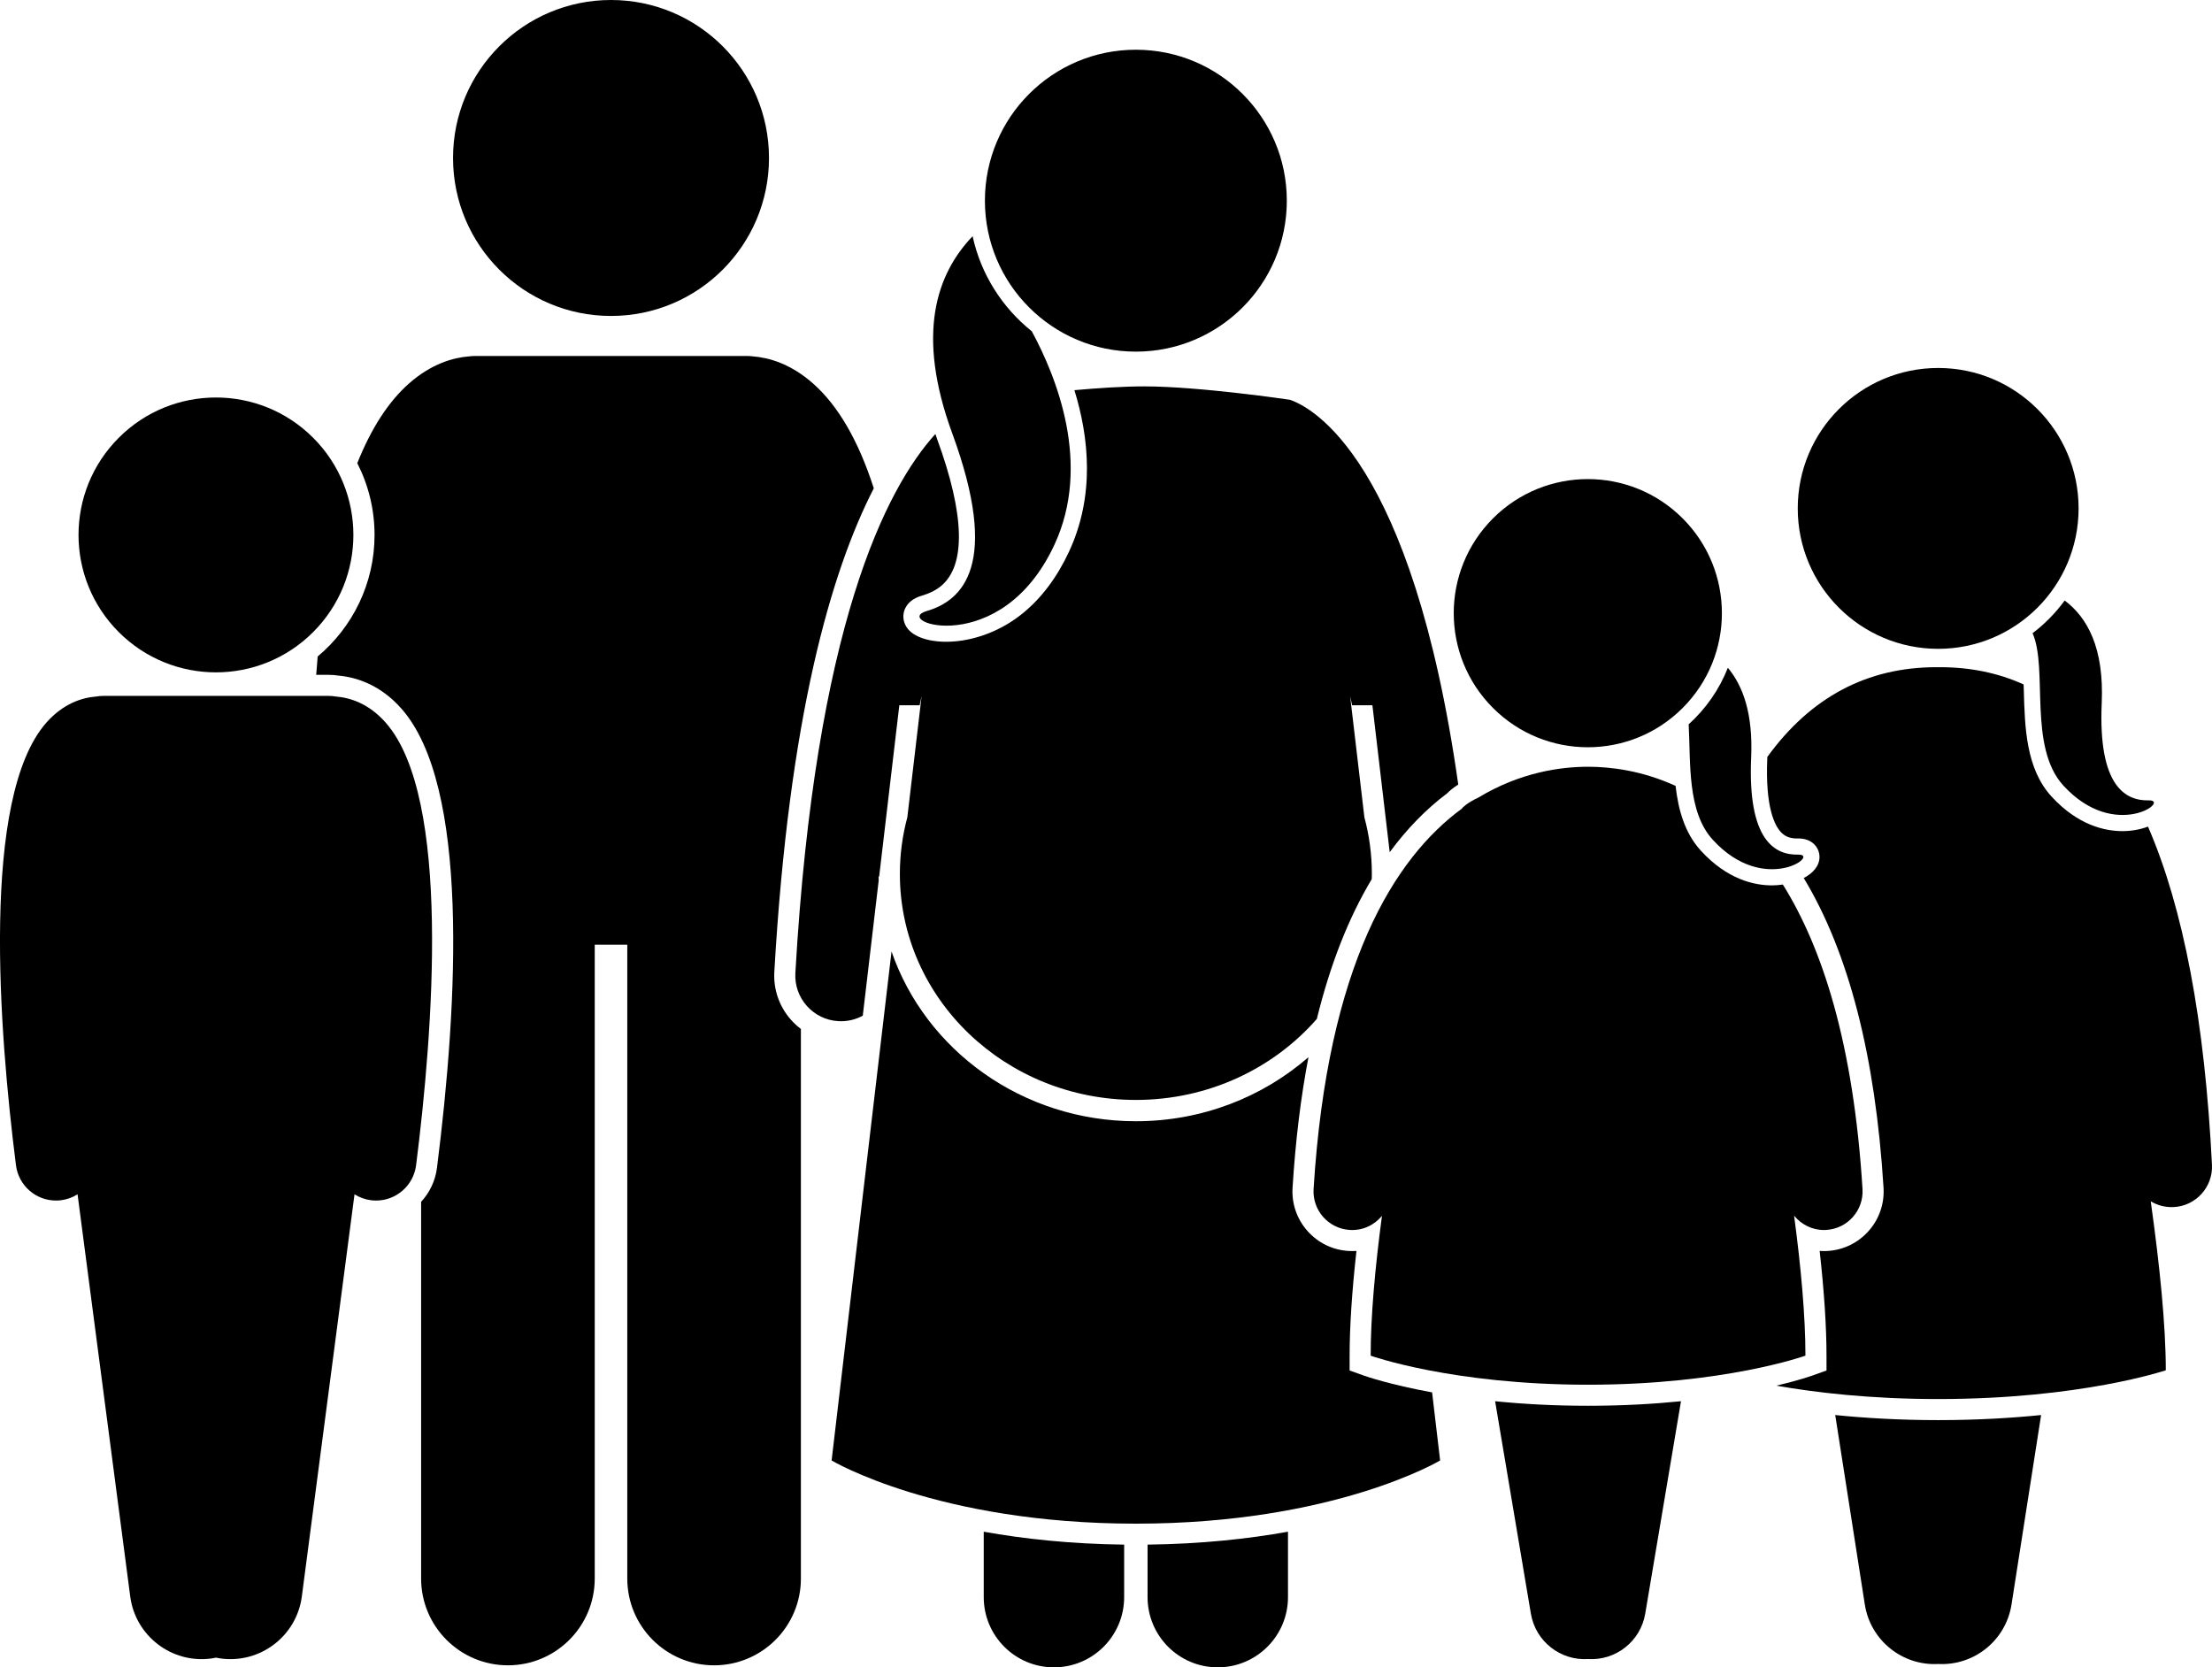
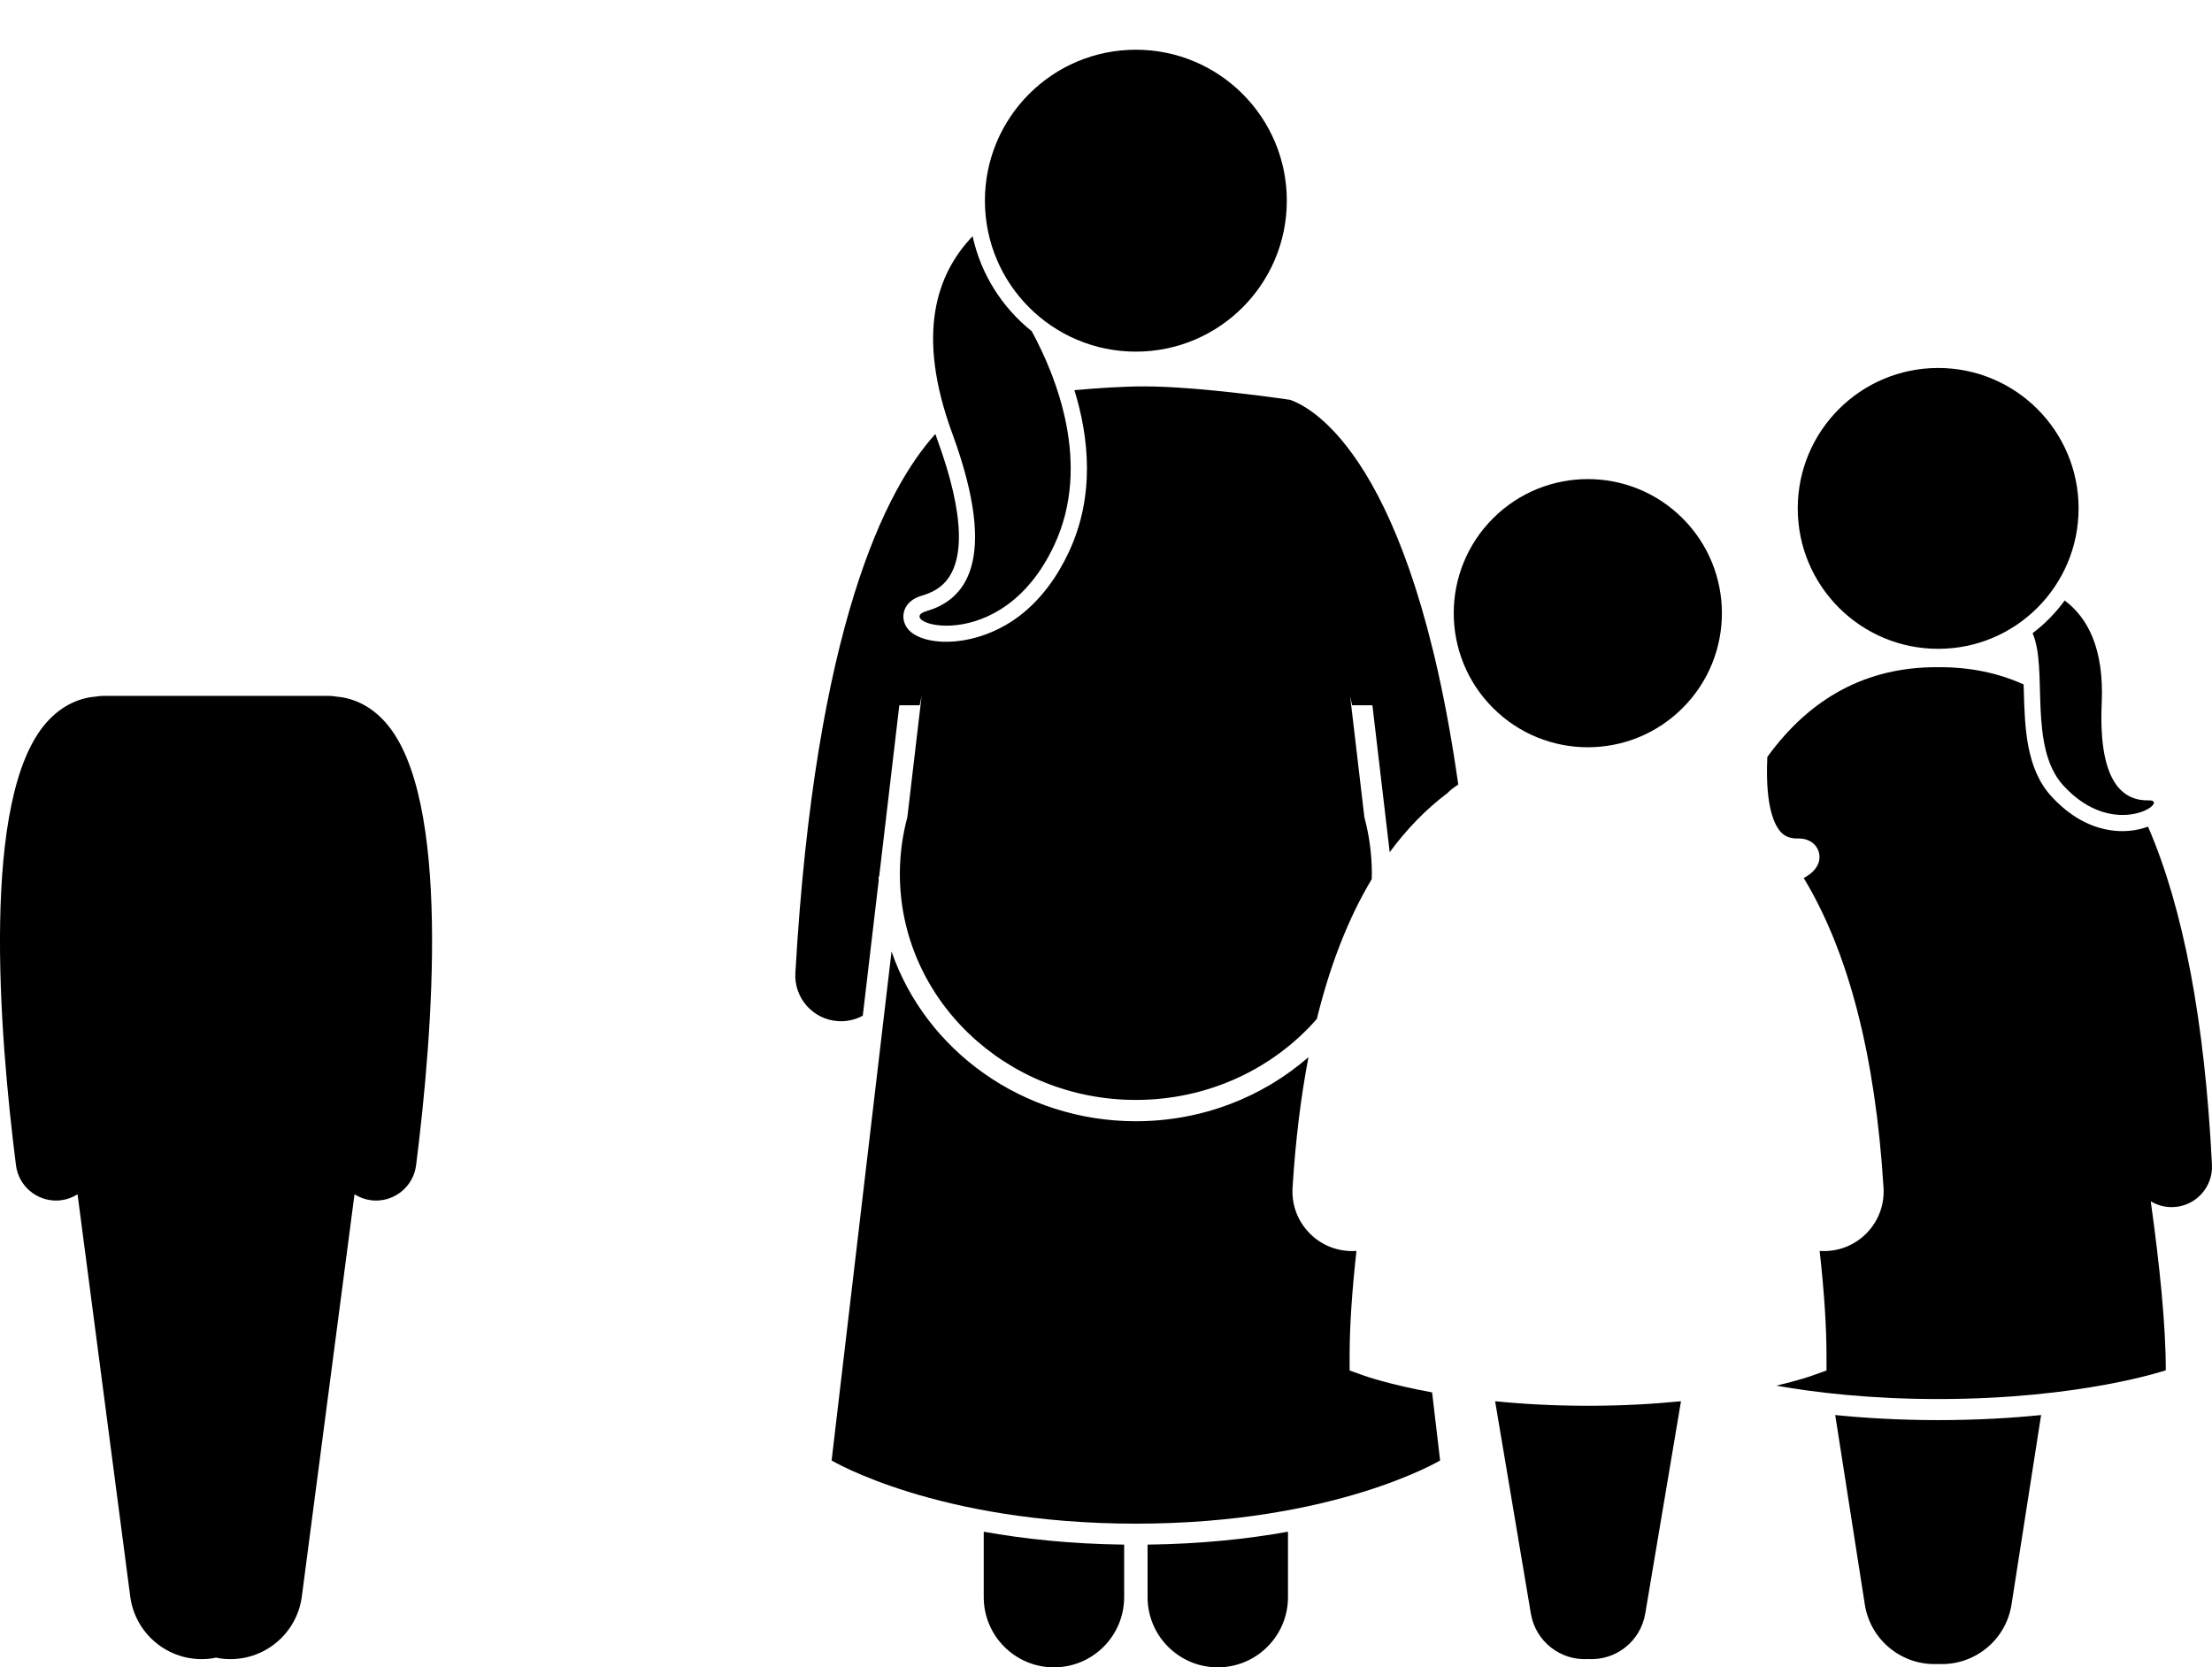
<svg xmlns="http://www.w3.org/2000/svg" version="1.1" id="Layer_1" x="0px" y="0px" viewBox="0 0 315.05 237.47" enable-background="new 0 0 315.05 237.47" xml:space="preserve">
  <g>
    <path d="M261.387,201.536l4.214,26.98c0.802,5.136,5.366,8.752,10.448,8.476c5.082,0.276,9.646-3.34,10.448-8.476   l4.214-26.98c-4.25,0.43-9.155,0.723-14.662,0.723C270.542,202.259,265.637,201.966,261.387,201.536z" />
    <path d="M302.31,118.372c-2.55,0.001-6.374-0.853-10.11-4.92c-3.648-3.971-3.81-9.869-3.952-15.072   c-0.009-0.316-0.019-0.607-0.029-0.901c-3.615-1.632-7.585-2.455-11.911-2.455c-0.021,0-0.037,0-0.057,0.001   h-0.402c-0.019-0.001-0.038-0.001-0.057-0.001c-9.887,0-17.917,4.289-24.077,12.784   c-0.002,0.057-0.001,0.109-0.004,0.166c-0.315,7.077,1.092,9.652,1.957,10.558   c0.58,0.606,1.3,0.888,2.266,0.888l0.235-0.003c1.955,0,2.978,1.326,2.978,2.635   c0,1.275-0.917,2.301-2.245,3.001c6.388,10.564,10.202,25.313,11.366,44.104c0.141,2.266-0.609,4.452-2.112,6.153   c-1.504,1.702-3.58,2.716-5.841,2.856c-0.179,0.011-0.357,0.017-0.535,0.017c-0.204,0-0.407-0.007-0.609-0.022   c0.646,5.814,0.974,10.815,0.974,14.919v2.111l-1.986,0.713c-0.185,0.066-1.962,0.692-5.155,1.448   c5.527,0.975,13.343,1.906,23.047,1.906c20.351,0,32.419-4.096,32.419-4.096c0-6.372-0.858-14.887-2.144-24.068   c0.948,0.574,2.072,0.881,3.263,0.823c3.171-0.158,5.614-2.858,5.456-6.029   c-1.022-20.462-4.07-36.53-9.109-48.159C304.827,118.146,303.55,118.372,302.31,118.372z" />
    <path d="M289.497,90.183c2.234,5.098-0.672,16.197,4.396,21.713c7.359,8.01,15.382,2.019,12.146,2.095   c-3.236,0.076-7.225-1.906-6.695-13.845c0.351-7.912-2.07-12.219-5.277-14.618   C292.777,87.294,291.237,88.864,289.497,90.183z" />
    <circle cx="276.049" cy="72.409" r="20" />
-     <path d="M112.679,145.269c-1.688-1.895-2.538-4.333-2.393-6.866c2.082-36.253,8.068-56.993,14.168-68.856   c-2.194-6.799-5.075-11.765-8.657-14.931c-3.229-2.854-6.356-3.686-8.529-3.857   c-0.304-0.036-0.611-0.06-0.924-0.06H67.709c-0.314,0-0.622,0.024-0.927,0.061   c-2.173,0.172-5.299,1.004-8.527,3.856c-2.92,2.58-5.371,6.362-7.368,11.35   c1.569,3.073,2.459,6.547,2.459,10.227c0,6.943-3.152,13.161-8.098,17.305c-0.076,0.858-0.146,1.731-0.212,2.615   h1.784c0.456,0,0.911,0.037,1.386,0.111c2.42,0.215,5.897,1.22,8.982,4.72   c9.639,10.938,8.065,41.598,5.048,65.394c-0.236,1.865-1.056,3.53-2.257,4.829v53.652   c0,6.83,5.537,12.363,12.363,12.363c6.828,0,12.365-5.533,12.365-12.363v-90.272h4.635v90.272   c0,6.83,5.537,12.363,12.363,12.363c6.828,0,12.365-5.533,12.365-12.363v-78.269   C113.572,146.174,113.105,145.746,112.679,145.269z" />
-     <circle cx="87.025" cy="22.5" r="22.5" />
    <path d="M54.939,102.928c-2.41-2.735-5.073-3.565-7.101-3.724c-0.331-0.057-0.669-0.091-1.018-0.091h-32.104   c-0.348,0-0.687,0.034-1.018,0.091c-2.027,0.159-4.689,0.99-7.1,3.724c-9.367,10.63-6.729,44.055-4.323,63.033   c0.368,2.905,2.843,5.028,5.697,5.027c0.241,0,0.485-0.015,0.731-0.046c0.863-0.109,1.653-0.41,2.343-0.846   l7.502,57.276c0.736,5.618,5.889,9.578,11.511,8.842c0.241-0.031,0.475-0.082,0.71-0.129   c0.235,0.047,0.468,0.098,0.71,0.129c5.622,0.736,10.775-3.224,11.511-8.842l7.502-57.276   c0.69,0.436,1.48,0.736,2.343,0.846c0.246,0.031,0.489,0.046,0.731,0.046c2.853,0,5.329-2.123,5.697-5.027   C61.668,146.982,64.306,113.557,54.939,102.928z" />
-     <ellipse transform="matrix(0.707 -0.707 0.707 0.707 -44.864 44.073)" cx="30.769" cy="76.192" rx="19.577" ry="19.577" />
    <path d="M140.111,227.47c0,5.523,4.477,10,10,10c5.521,0,10-4.477,10-10v-7.478c-7.66-0.094-14.336-0.822-20-1.839   V227.47z" />
    <path d="M163.445,227.47c0,5.523,4.476,10,10,10c5.519,0,10-4.477,10-10v-9.317c-5.664,1.017-12.34,1.745-20,1.839   V227.47z" />
    <path d="M113.282,138.574c-0.206,3.584,2.533,6.656,6.116,6.862c1.265,0.076,2.456-0.218,3.485-0.778l2.269-19.271   c-0.005-0.181-0.018-0.36-0.02-0.541l0.084-0l2.872-24.398h2.894c0.093-0.444,0.187-0.88,0.281-1.312   l-2.034,17.272c-0.694,2.576-1.063,5.277-1.063,8.061c0,17.777,15.049,32.188,33.612,32.188   c10.354,0,19.61-4.486,25.776-11.536c1.903-7.75,4.511-14.392,7.816-19.901c0.006-0.25,0.02-0.499,0.02-0.751   c0-2.784-0.37-5.486-1.064-8.063l-2.034-17.28c0.095,0.435,0.189,0.874,0.283,1.322h2.893l2.464,20.925   c2.429-3.3,5.156-6.114,8.198-8.398c0.276-0.289,0.772-0.733,1.566-1.235   c-6.568-46.298-20.786-53.714-23.973-54.8c0,0-12.868-1.909-20.719-1.909c-3.093,0-6.705,0.242-9.978,0.539   c2.079,6.737,2.939,15.032-0.771,23.002c-1.693,3.637-3.9,6.583-6.562,8.756   c-6.238,5.093-14.234,4.881-16.375,2.259c-0.493-0.604-0.72-1.345-0.637-2.084   c0.081-0.726,0.458-1.396,1.06-1.888c0.419-0.342,0.942-0.602,1.599-0.794c1.071-0.312,1.942-0.75,2.663-1.338   c3.603-2.942,3.418-10.188-0.535-20.958c-0.089-0.241-0.159-0.474-0.243-0.714   C126.172,69.59,116.115,89.233,113.282,138.574z" />
    <path d="M192.223,195.192v-2.111c0-4.107,0.327-9.109,0.973-14.918c-0.197,0.014-0.397,0.021-0.597,0.021   c-0.001,0-0.001,0-0.001,0c-0.184,0-0.368-0.006-0.543-0.018c-2.266-0.14-4.342-1.154-5.846-2.856   c-1.503-1.702-2.253-3.887-2.112-6.153c0.416-6.718,1.176-12.911,2.265-18.59   c-6.507,5.667-15.133,9.124-24.585,9.124c-16.196,0-29.966-10.153-34.797-24.182l-8.535,72.497   c0,0,15.013,9,43.333,9s43.334-9,43.334-9l-1.141-9.696c-6.084-1.112-9.501-2.314-9.761-2.407L192.223,195.192z" />
    <path d="M135.63,61.73c6.843,18.645,1.521,23.791-3.643,25.297c-5.164,1.507,10.556,6.962,18.185-9.427   c5.335-11.46,0.296-23.944-3.219-30.422c-4.202-3.357-7.245-8.101-8.427-13.536   C133.404,39.002,130.41,47.51,135.63,61.73z" />
    <circle cx="161.778" cy="28.582" r="21.5" />
    <path d="M226.182,200.217c-4.927,0-9.356-0.258-13.236-0.648l5.094,30.256c0.667,3.96,4.22,6.712,8.143,6.463   c3.922,0.249,7.476-2.503,8.143-6.463l5.094-30.256C235.538,199.959,231.109,200.217,226.182,200.217z" />
-     <path d="M257.143,193.081c0-5.638-0.63-12.563-1.612-19.938c1.014,1.244,2.543,2.041,4.248,2.041   c0.114,0,0.23-0.003,0.345-0.011c3.032-0.188,5.338-2.797,5.149-5.829c-1.284-20.729-5.738-34.388-11.345-43.363   c-0.513,0.075-1.033,0.118-1.548,0.118c-2.55,0.001-6.374-0.853-10.11-4.92c-2.323-2.528-3.23-5.837-3.621-9.251   c-4.803-2.192-9.283-2.723-12.466-2.723c-3.869,0-9.652,0.779-15.606,4.38c-1.738,0.81-2.317,1.506-2.317,1.506   s-0.005,0.019-0.012,0.049c-9.661,7.074-19.176,22.244-21.156,54.205c-0.189,3.032,2.117,5.642,5.149,5.829   c1.828,0.12,3.506-0.685,4.591-2.01c-0.981,7.367-1.609,14.285-1.609,19.918c0,0,11.525,4.136,30.96,4.136   S257.143,193.081,257.143,193.081z" />
-     <path d="M240.513,103.163c0.297,5.465-0.241,12.442,3.45,16.459c7.359,8.01,15.382,2.019,12.146,2.096   c-3.236,0.076-7.225-1.906-6.695-13.845c0.275-6.193-1.151-10.174-3.32-12.765   C244.872,98.215,242.947,100.96,240.513,103.163z" />
    <ellipse transform="matrix(0.707 -0.707 0.707 0.707 4.506 185.51)" cx="226.183" cy="87.316" rx="19.1" ry="19.1" />
  </g>
</svg>